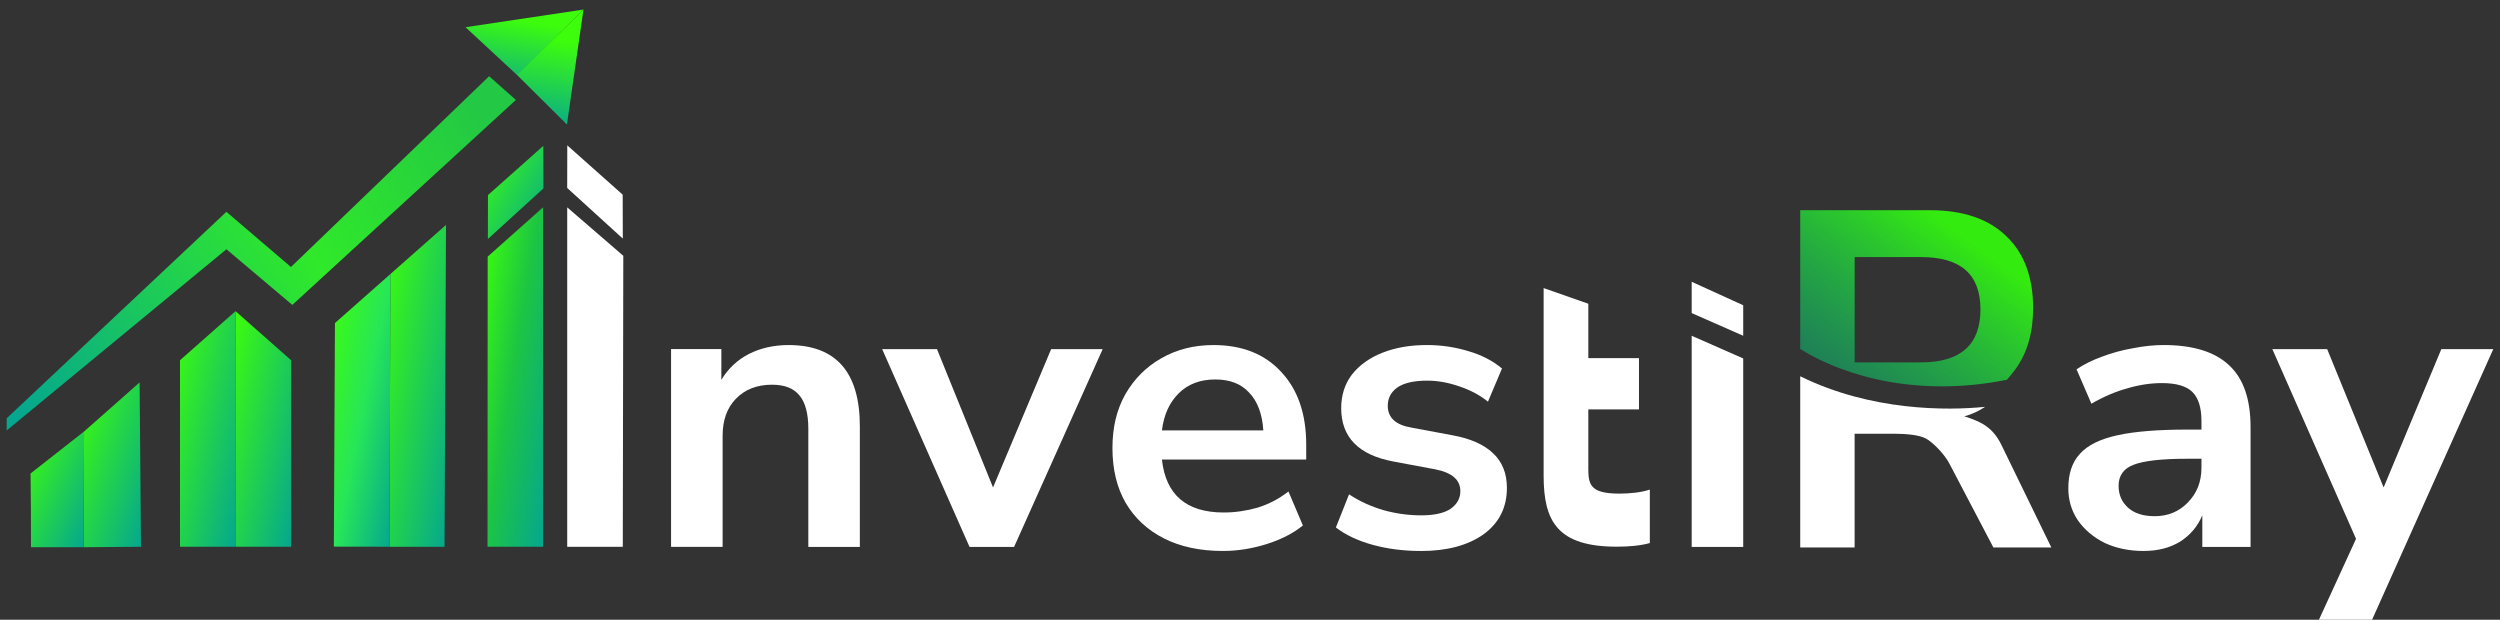
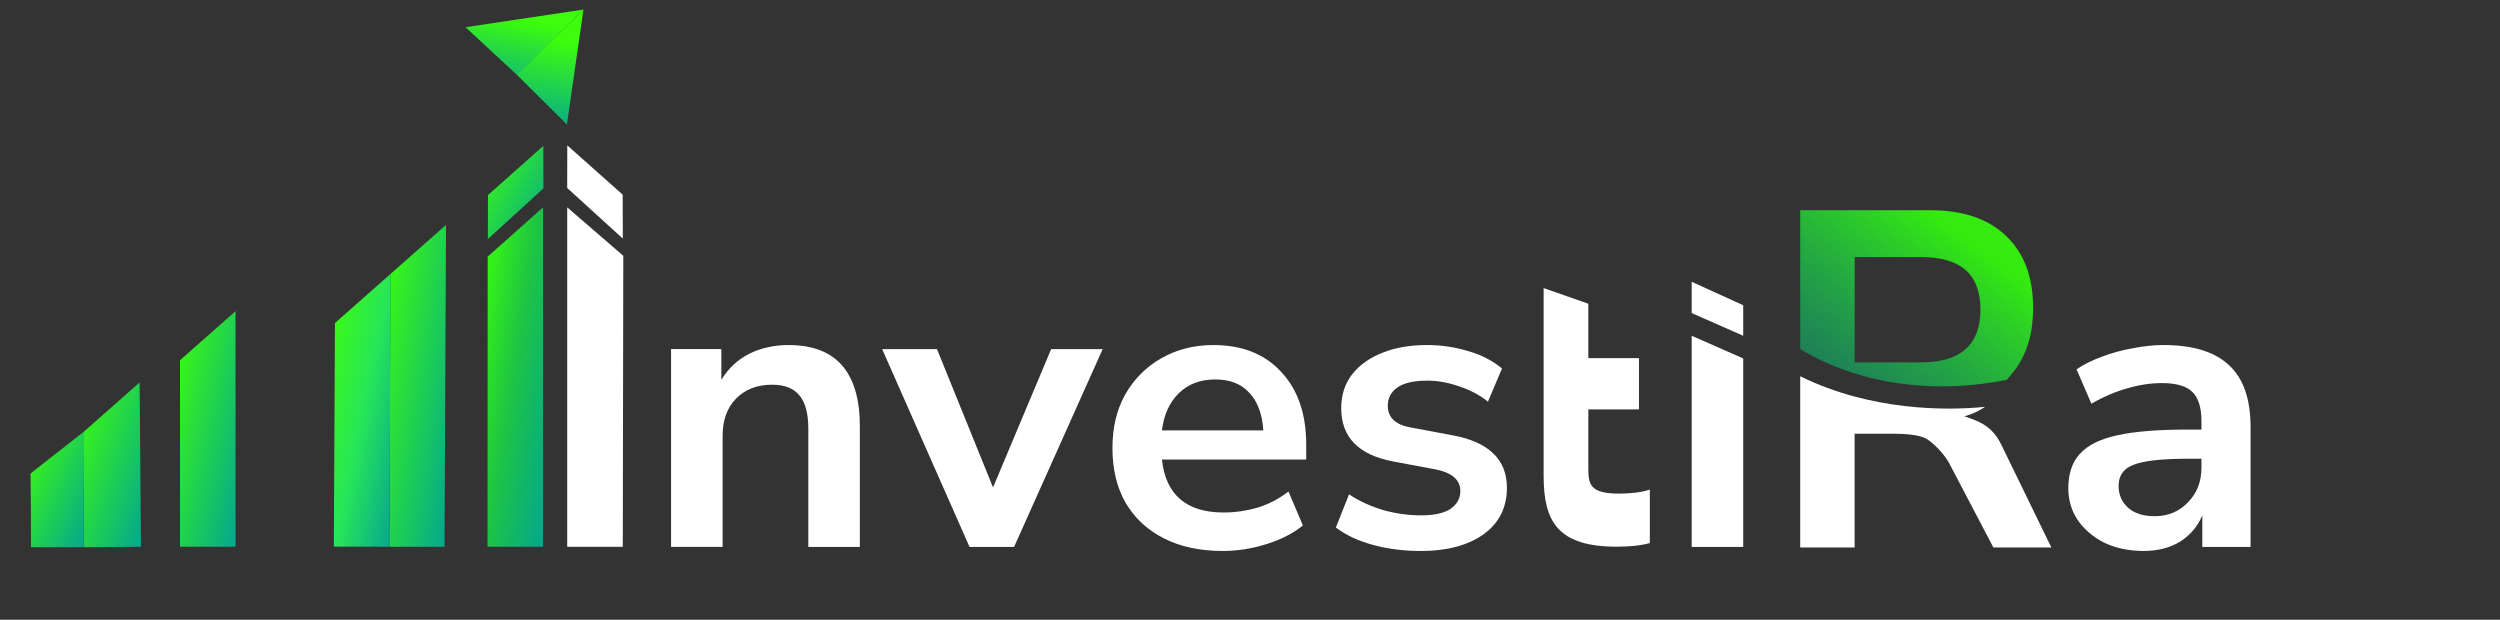
<svg xmlns="http://www.w3.org/2000/svg" width="238" height="59" viewBox="0 0 238 59" fill="none">
  <rect x="0" y="0" width="238" height="59" fill="#333333" stroke="none" />
  <g clip-path="url(#clip0_78_1740)">
-     <path d="M220.762 59.001L224.294 51.297L216.326 33.235H221.546L226.922 46.405L232.416 33.235H237.361L225.822 58.998H220.759L220.762 59.001Z" fill="white" />
    <path d="M204.085 52.453C202.699 52.453 201.456 52.196 200.356 51.681C199.284 51.142 198.433 50.424 197.807 49.524C197.205 48.624 196.904 47.611 196.904 46.483C196.904 45.097 197.269 44.004 198.004 43.208C198.737 42.386 199.928 41.796 201.575 41.436C203.222 41.075 205.434 40.897 208.206 40.897H209.579V40.089C209.579 38.805 209.291 37.882 208.716 37.316C208.142 36.75 207.173 36.47 205.814 36.47C204.741 36.47 203.641 36.637 202.517 36.97C201.393 37.28 200.253 37.766 199.101 38.433L197.688 35.159C198.369 34.697 199.168 34.298 200.083 33.964C201.025 33.604 202.007 33.336 203.028 33.157C204.073 32.951 205.054 32.847 205.972 32.847C208.771 32.847 210.853 33.491 212.211 34.772C213.572 36.029 214.253 37.992 214.253 40.664V52.065H209.661V49.062C209.218 50.114 208.51 50.951 207.543 51.565C206.577 52.155 205.422 52.45 204.091 52.45L204.085 52.453ZM205.106 49.143C206.385 49.143 207.446 48.708 208.285 47.832C209.148 46.959 209.579 45.854 209.579 44.519V43.673H208.245C205.784 43.673 204.073 43.867 203.104 44.251C202.162 44.612 201.69 45.279 201.69 46.253C201.69 47.102 201.991 47.793 202.593 48.333C203.195 48.872 204.03 49.14 205.106 49.14V49.143Z" fill="white" />
    <path fill-rule="evenodd" clip-rule="evenodd" d="M171.381 35.817V52.121H176.559V41.292H180.345C181.369 41.292 182.688 41.391 183.332 41.742C184.007 42.097 185.147 43.252 185.63 44.224L189.769 52.118H195.287L190.513 42.311C189.629 40.527 188.401 40.106 187.034 39.639L187.009 39.63C187.714 39.451 188.377 39.132 188.985 38.73C185.365 39.1 178.103 39.138 171.375 35.817H171.381Z" fill="white" />
    <path fill-rule="evenodd" clip-rule="evenodd" d="M171.381 33.228V20.013H183.762C186.889 20.013 189.304 20.838 191.003 22.486C192.702 24.104 193.553 26.388 193.553 29.332C193.553 31.658 193 33.586 191.894 35.117C191.644 35.457 191.365 35.808 191.055 36.154C182.874 37.807 175.8 35.972 171.381 33.228ZM176.563 34.498H182.874C186.652 34.498 188.539 32.82 188.539 29.463C188.539 26.105 186.652 24.473 182.874 24.473H176.563V34.498Z" fill="url(#paint0_linear_78_1740)" />
    <path d="M161.049 29.805V26.826L165.954 29.06V31.965L161.049 29.805ZM161.049 52.068V31.965L165.954 34.124V52.068H161.049Z" fill="white" />
    <path d="M135.258 52.453C133.635 52.453 132.119 52.259 130.706 51.875C129.293 51.49 128.117 50.936 127.175 50.218L128.43 47.06C129.396 47.704 130.484 48.204 131.687 48.562C132.891 48.895 134.094 49.062 135.298 49.062C136.501 49.062 137.483 48.857 138.084 48.446C138.713 48.011 139.026 47.445 139.026 46.751C139.026 45.672 138.215 44.978 136.592 44.671L132.666 43.938C129.342 43.322 127.682 41.63 127.682 38.856C127.682 37.623 128.023 36.556 128.703 35.659C129.408 34.76 130.378 34.066 131.608 33.58C132.839 33.092 134.252 32.847 135.848 32.847C137.206 32.847 138.516 33.041 139.771 33.425C141.026 33.783 142.099 34.337 142.989 35.081L141.655 38.239C140.895 37.623 139.98 37.134 138.908 36.777C137.862 36.416 136.854 36.237 135.884 36.237C134.602 36.237 133.648 36.455 133.019 36.893C132.417 37.331 132.116 37.906 132.116 38.627C132.116 39.756 132.86 40.45 134.353 40.706L138.279 41.439C139.977 41.749 141.26 42.312 142.123 43.134C143.013 43.956 143.457 45.059 143.457 46.447C143.457 48.321 142.712 49.798 141.22 50.877C139.728 51.928 137.741 52.456 135.255 52.456L135.258 52.453Z" fill="white" />
    <path d="M116.42 52.452C114.25 52.452 112.378 52.052 110.81 51.257C109.239 50.462 108.023 49.332 107.16 47.867C106.322 46.404 105.905 44.67 105.905 42.668C105.905 40.666 106.309 39.01 107.124 37.547C107.963 36.084 109.099 34.94 110.536 34.118C112.001 33.272 113.663 32.849 115.52 32.849C118.243 32.849 120.385 33.695 121.956 35.39C123.552 37.085 124.351 39.394 124.351 42.323V43.747H110.615C110.98 47.11 112.943 48.79 116.502 48.79C117.574 48.79 118.647 48.635 119.72 48.328C120.793 47.995 121.774 47.482 122.661 46.788L124.035 50.024C123.12 50.768 121.969 51.358 120.583 51.796C119.197 52.231 117.808 52.452 116.423 52.452H116.42ZM115.715 36.123C114.274 36.123 113.11 36.558 112.223 37.434C111.333 38.307 110.798 39.486 110.615 40.976H120.27C120.167 39.409 119.72 38.217 118.936 37.395C118.176 36.549 117.103 36.126 115.718 36.126L115.715 36.123Z" fill="white" />
    <path d="M92.301 52.069L83.981 33.235H89.201L94.537 46.405L100.071 33.235H104.976L96.54 52.069H92.301Z" fill="white" />
    <path d="M63.886 52.067V33.233H68.672V36.159C69.325 35.081 70.204 34.258 71.3 33.695C72.425 33.129 73.683 32.849 75.069 32.849C79.594 32.849 81.857 35.429 81.857 40.592V52.067H76.953V40.821C76.953 39.358 76.664 38.292 76.09 37.625C75.54 36.957 74.677 36.624 73.501 36.624C72.06 36.624 70.912 37.074 70.049 37.97C69.21 38.843 68.793 40.011 68.793 41.474V52.064H63.886V52.067Z" fill="white" />
-     <path d="M0.637 40.979V39.82L21.554 20.164L27.698 25.419L46.566 7.255L49.113 9.514L27.829 29.026L21.557 23.73L0.637 40.979Z" fill="url(#paint1_linear_78_1740)" />
    <path d="M49.24 7.155C47.596 5.633 45.958 4.113 44.317 2.591L55.546 0.908C53.443 2.99 51.34 5.069 49.24 7.155Z" fill="url(#paint2_linear_78_1740)" />
    <path d="M49.213 7.128C50.799 8.704 52.382 10.28 53.972 11.853L55.546 0.908C53.434 2.981 51.322 5.055 49.213 7.128Z" fill="url(#paint3_linear_78_1740)" />
    <path d="M17.135 52.052V34.297L22.423 29.623V52.052H17.135Z" fill="url(#paint4_linear_78_1740)" />
    <path d="M37.07 52.053C37.103 43.396 37.137 34.742 37.17 26.085L42.461 21.411C42.412 31.626 42.364 41.841 42.318 52.053H37.07Z" fill="url(#paint5_linear_78_1740)" />
    <path d="M7.958 52.094C7.973 48.424 7.985 44.751 8.001 41.081L13.291 36.407C13.334 41.623 13.376 46.839 13.422 52.053L7.961 52.094H7.958Z" fill="url(#paint6_linear_78_1740)" />
    <path d="M2.951 52.093C2.951 50.902 2.951 49.701 2.942 48.498C2.933 47.351 2.923 46.21 2.908 45.075C4.607 43.743 6.303 42.411 8.001 41.08C7.989 44.75 7.974 48.423 7.962 52.093H2.951Z" fill="url(#paint7_linear_78_1740)" />
    <path d="M31.783 52.042C31.817 44.946 31.85 37.853 31.887 30.754L37.177 26.08C37.144 34.737 37.113 43.391 37.077 52.048C35.314 52.048 33.549 52.039 31.786 52.039L31.783 52.042Z" fill="url(#paint8_linear_78_1740)" />
-     <path d="M27.715 52.052V34.297L22.424 29.623V52.052H27.715Z" fill="url(#paint9_linear_78_1740)" />
    <path d="M46.412 52.052C46.418 42.844 46.421 33.636 46.427 24.43C48.187 22.866 49.943 21.305 51.7 19.738V52.052H46.409H46.412Z" fill="url(#paint10_linear_78_1740)" />
-     <path d="M59.29 52.052C59.305 42.82 59.323 33.584 59.338 24.352C57.56 22.812 55.78 21.278 53.999 19.741V52.055H59.29V52.052Z" fill="white" />
+     <path d="M59.29 52.052C59.305 42.82 59.323 33.584 59.338 24.352C57.56 22.812 55.78 21.278 53.999 19.741V52.055H59.29V52.052" fill="white" />
    <path d="M46.445 22.754C46.445 21.36 46.451 19.969 46.454 18.574C48.21 17.01 49.97 15.449 51.726 13.882C51.726 15.235 51.732 16.584 51.735 17.937C49.973 19.543 48.207 21.145 46.445 22.754Z" fill="url(#paint11_linear_78_1740)" />
    <path d="M59.291 22.711C59.291 21.317 59.285 19.925 59.279 18.531C57.519 16.967 55.763 15.406 54.006 13.839C54.006 15.192 54 16.541 53.997 17.894C55.76 19.496 57.525 21.102 59.288 22.711H59.291Z" fill="white" />
    <path d="M151.208 28.912V34.096H156.031V38.975H151.208V44.552C151.208 46.086 151.333 46.992 154.153 46.992C155.123 46.992 156.253 46.888 157.064 46.608V51.696C156.22 51.94 155.092 52.044 153.931 52.044C148.294 52.044 146.954 49.655 146.954 45.3V27.425L151.205 28.915L151.208 28.912Z" fill="white" />
  </g>
  <defs>
    <linearGradient id="paint0_linear_78_1740" x1="171.673" y1="40.411" x2="185.755" y2="21.528" gradientUnits="userSpaceOnUse">
      <stop stop-color="#05A78E" stop-opacity="0.45" />
      <stop offset="1" stop-color="#34EB0F" />
    </linearGradient>
    <linearGradient id="paint1_linear_78_1740" x1="45.563" y1="10.437" x2="2.662" y2="40.712" gradientUnits="userSpaceOnUse">
      <stop stop-color="#23C844" />
      <stop offset="0.4" stop-color="#30E92A" />
      <stop offset="1" stop-color="#05A78E" />
    </linearGradient>
    <linearGradient id="paint2_linear_78_1740" x1="49.894" y1="1.944" x2="48.537" y2="9.25" gradientUnits="userSpaceOnUse">
      <stop stop-color="#3DFD0C" />
      <stop offset="1" stop-color="#05A78E" />
    </linearGradient>
    <linearGradient id="paint3_linear_78_1740" x1="52.58" y1="3.75" x2="51.165" y2="12.291" gradientUnits="userSpaceOnUse">
      <stop stop-color="#3DFD0C" />
      <stop offset="1" stop-color="#05A78E" />
    </linearGradient>
    <linearGradient id="paint4_linear_78_1740" x1="14.759" y1="39.701" x2="24.779" y2="42.061" gradientUnits="userSpaceOnUse">
      <stop stop-color="#3DFD0C" />
      <stop offset="1" stop-color="#05A78E" />
    </linearGradient>
    <linearGradient id="paint5_linear_78_1740" x1="34.529" y1="35.847" x2="44.989" y2="37.686" gradientUnits="userSpaceOnUse">
      <stop stop-color="#3DFD0C" />
      <stop offset="1" stop-color="#05A78E" />
    </linearGradient>
    <linearGradient id="paint6_linear_78_1740" x1="5.788" y1="42.63" x2="15.535" y2="46.025" gradientUnits="userSpaceOnUse">
      <stop stop-color="#3DFD0C" />
      <stop offset="1" stop-color="#05A78E" />
    </linearGradient>
    <linearGradient id="paint7_linear_78_1740" x1="1.231" y1="44.699" x2="9.624" y2="48.581" gradientUnits="userSpaceOnUse">
      <stop stop-color="#3DFD0C" />
      <stop offset="1" stop-color="#05A78E" />
    </linearGradient>
    <linearGradient id="paint8_linear_78_1740" x1="29.303" y1="38.029" x2="39.64" y2="40.173" gradientUnits="userSpaceOnUse">
      <stop stop-color="#3DFD0C" />
      <stop offset="0.51" stop-color="#27E658" />
      <stop offset="1" stop-color="#05A78E" />
    </linearGradient>
    <linearGradient id="paint9_linear_78_1740" x1="19.914" y1="40.27" x2="29.933" y2="42.63" gradientUnits="userSpaceOnUse">
      <stop stop-color="#3DFD0C" />
      <stop offset="1" stop-color="#05A78E" />
    </linearGradient>
    <linearGradient id="paint10_linear_78_1740" x1="43.896" y1="35.083" x2="54.199" y2="36.771" gradientUnits="userSpaceOnUse">
      <stop stop-color="#3CFF0B" />
      <stop offset="0.47" stop-color="#1DC542" />
      <stop offset="1" stop-color="#05A78E" />
    </linearGradient>
    <linearGradient id="paint11_linear_78_1740" x1="45.144" y1="16.06" x2="52.949" y2="20.717" gradientUnits="userSpaceOnUse">
      <stop stop-color="#3DFD0C" />
      <stop offset="1" stop-color="#05A78E" />
    </linearGradient>
    <clipPath id="clip0_78_1740">
      <rect width="236.726" height="58.092" fill="white" transform="translate(0.637 0.908)" />
    </clipPath>
  </defs>
</svg>